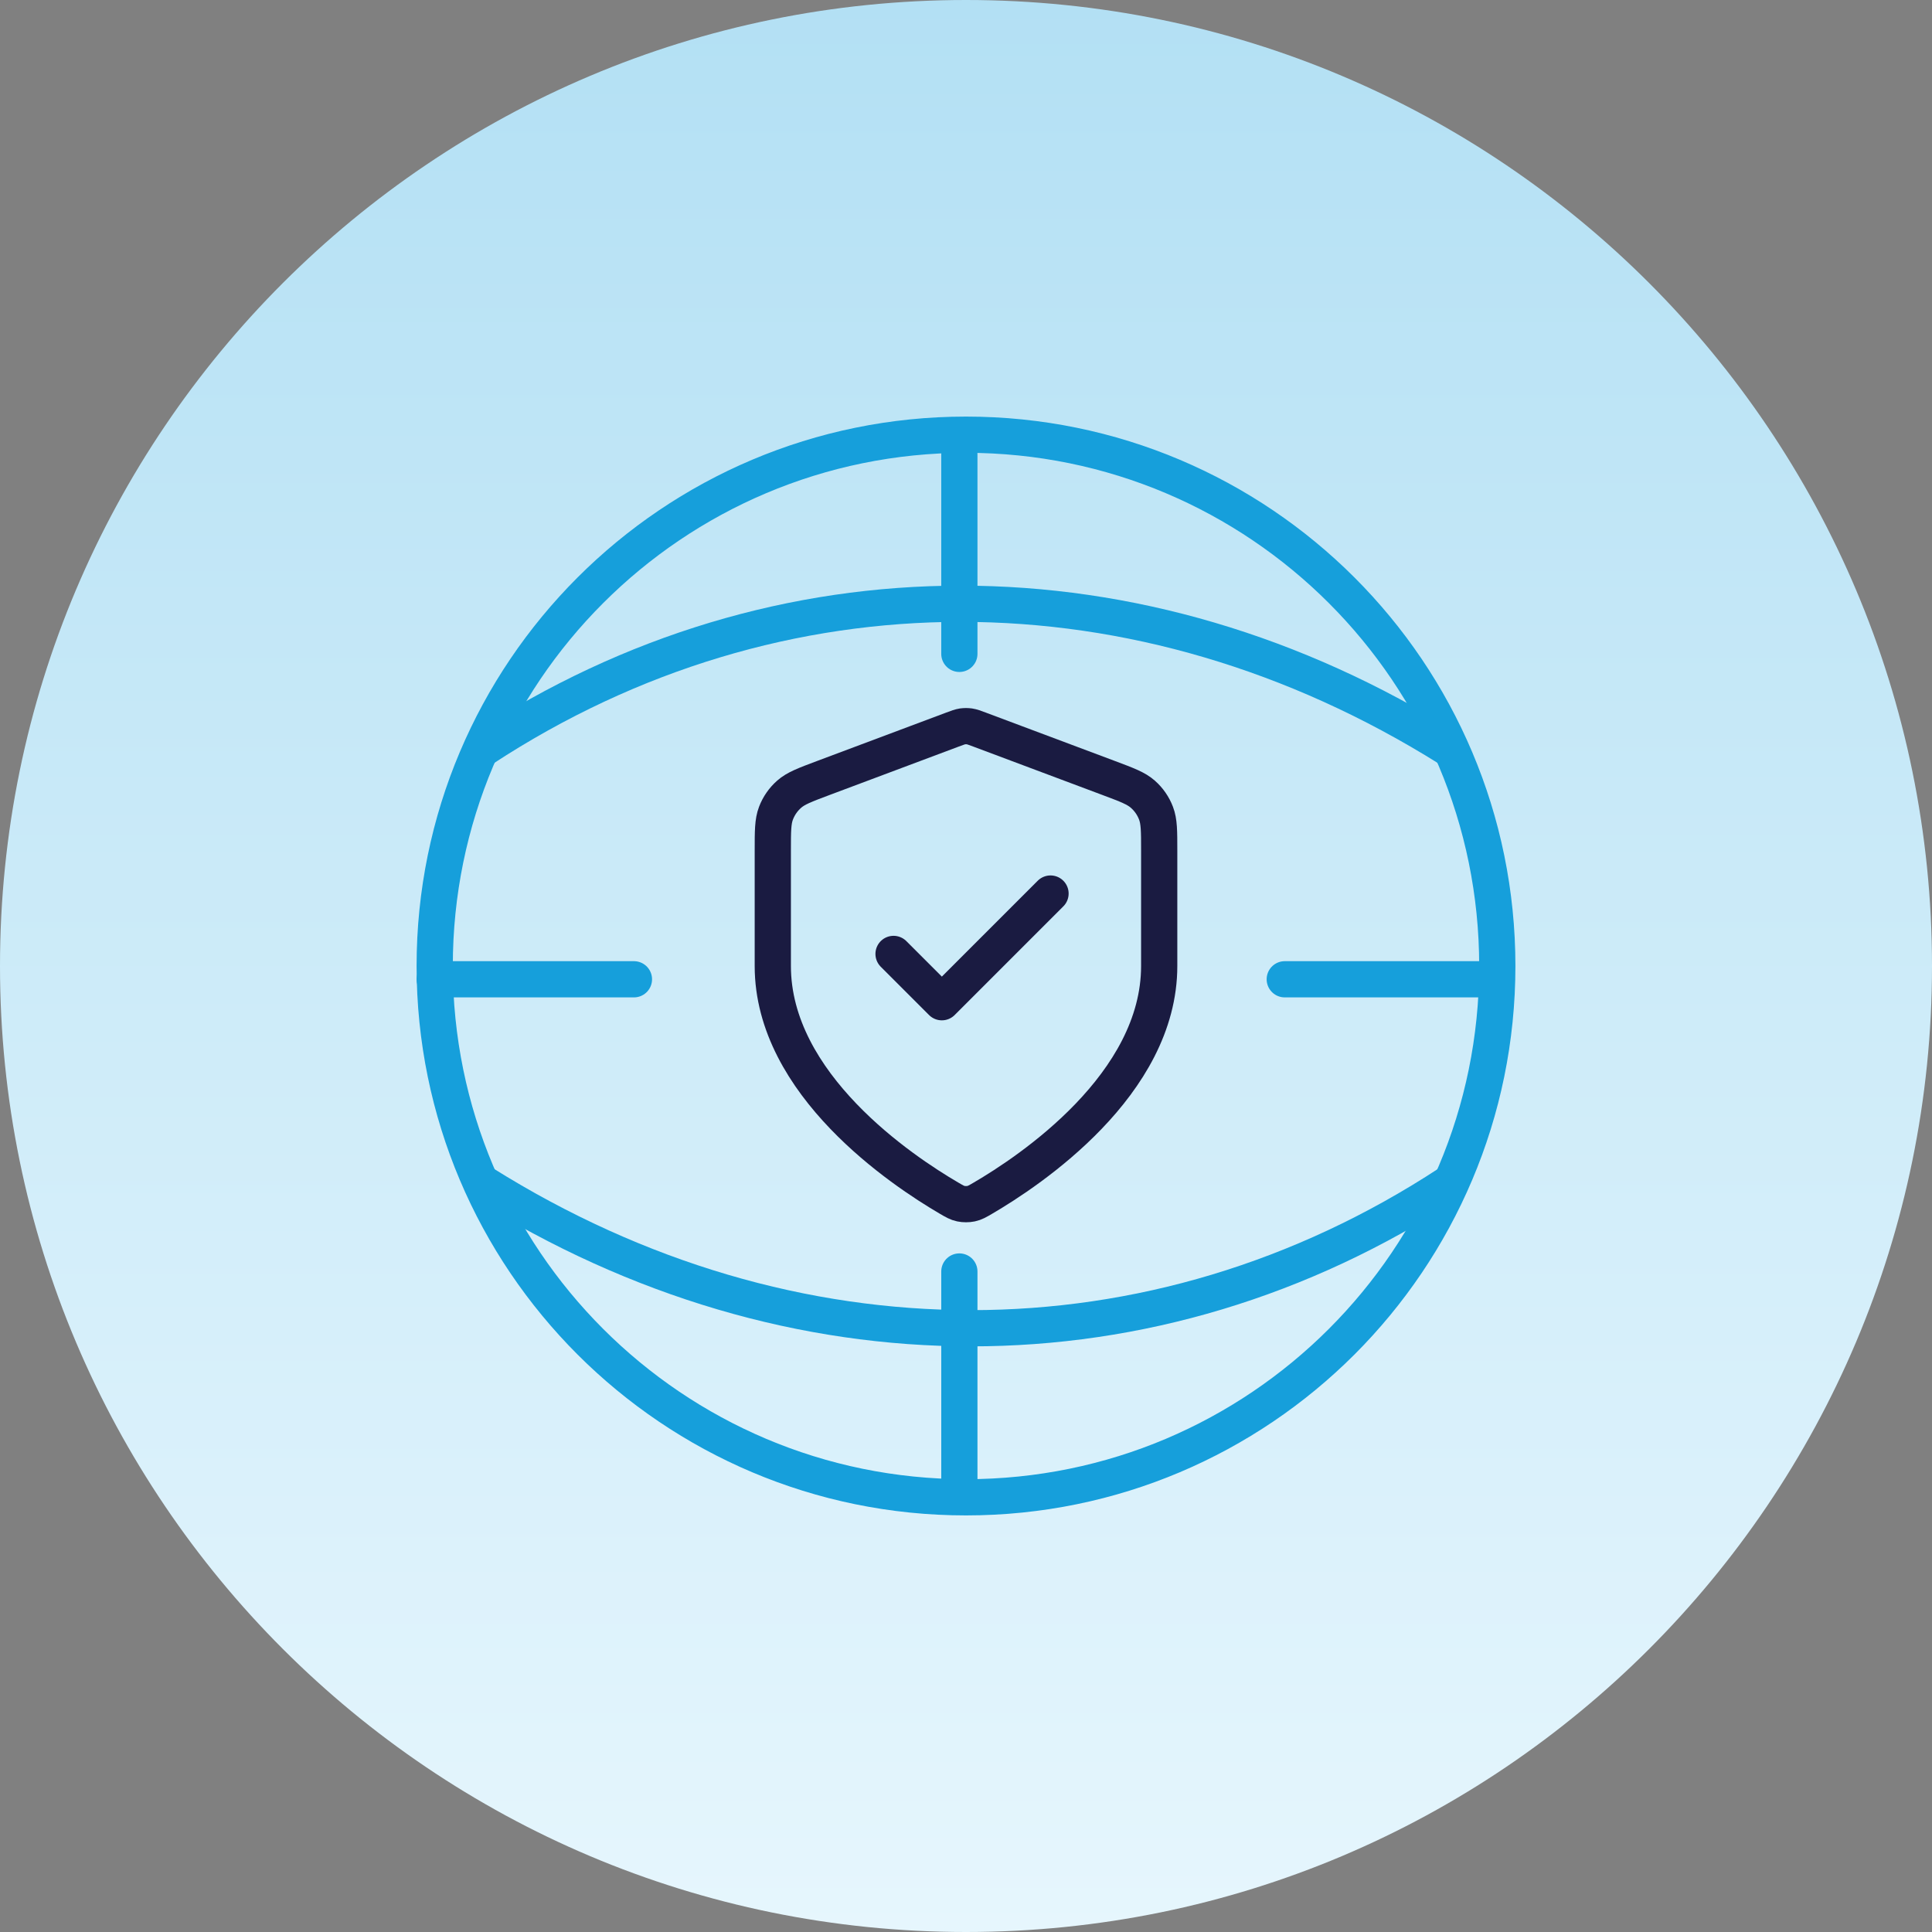
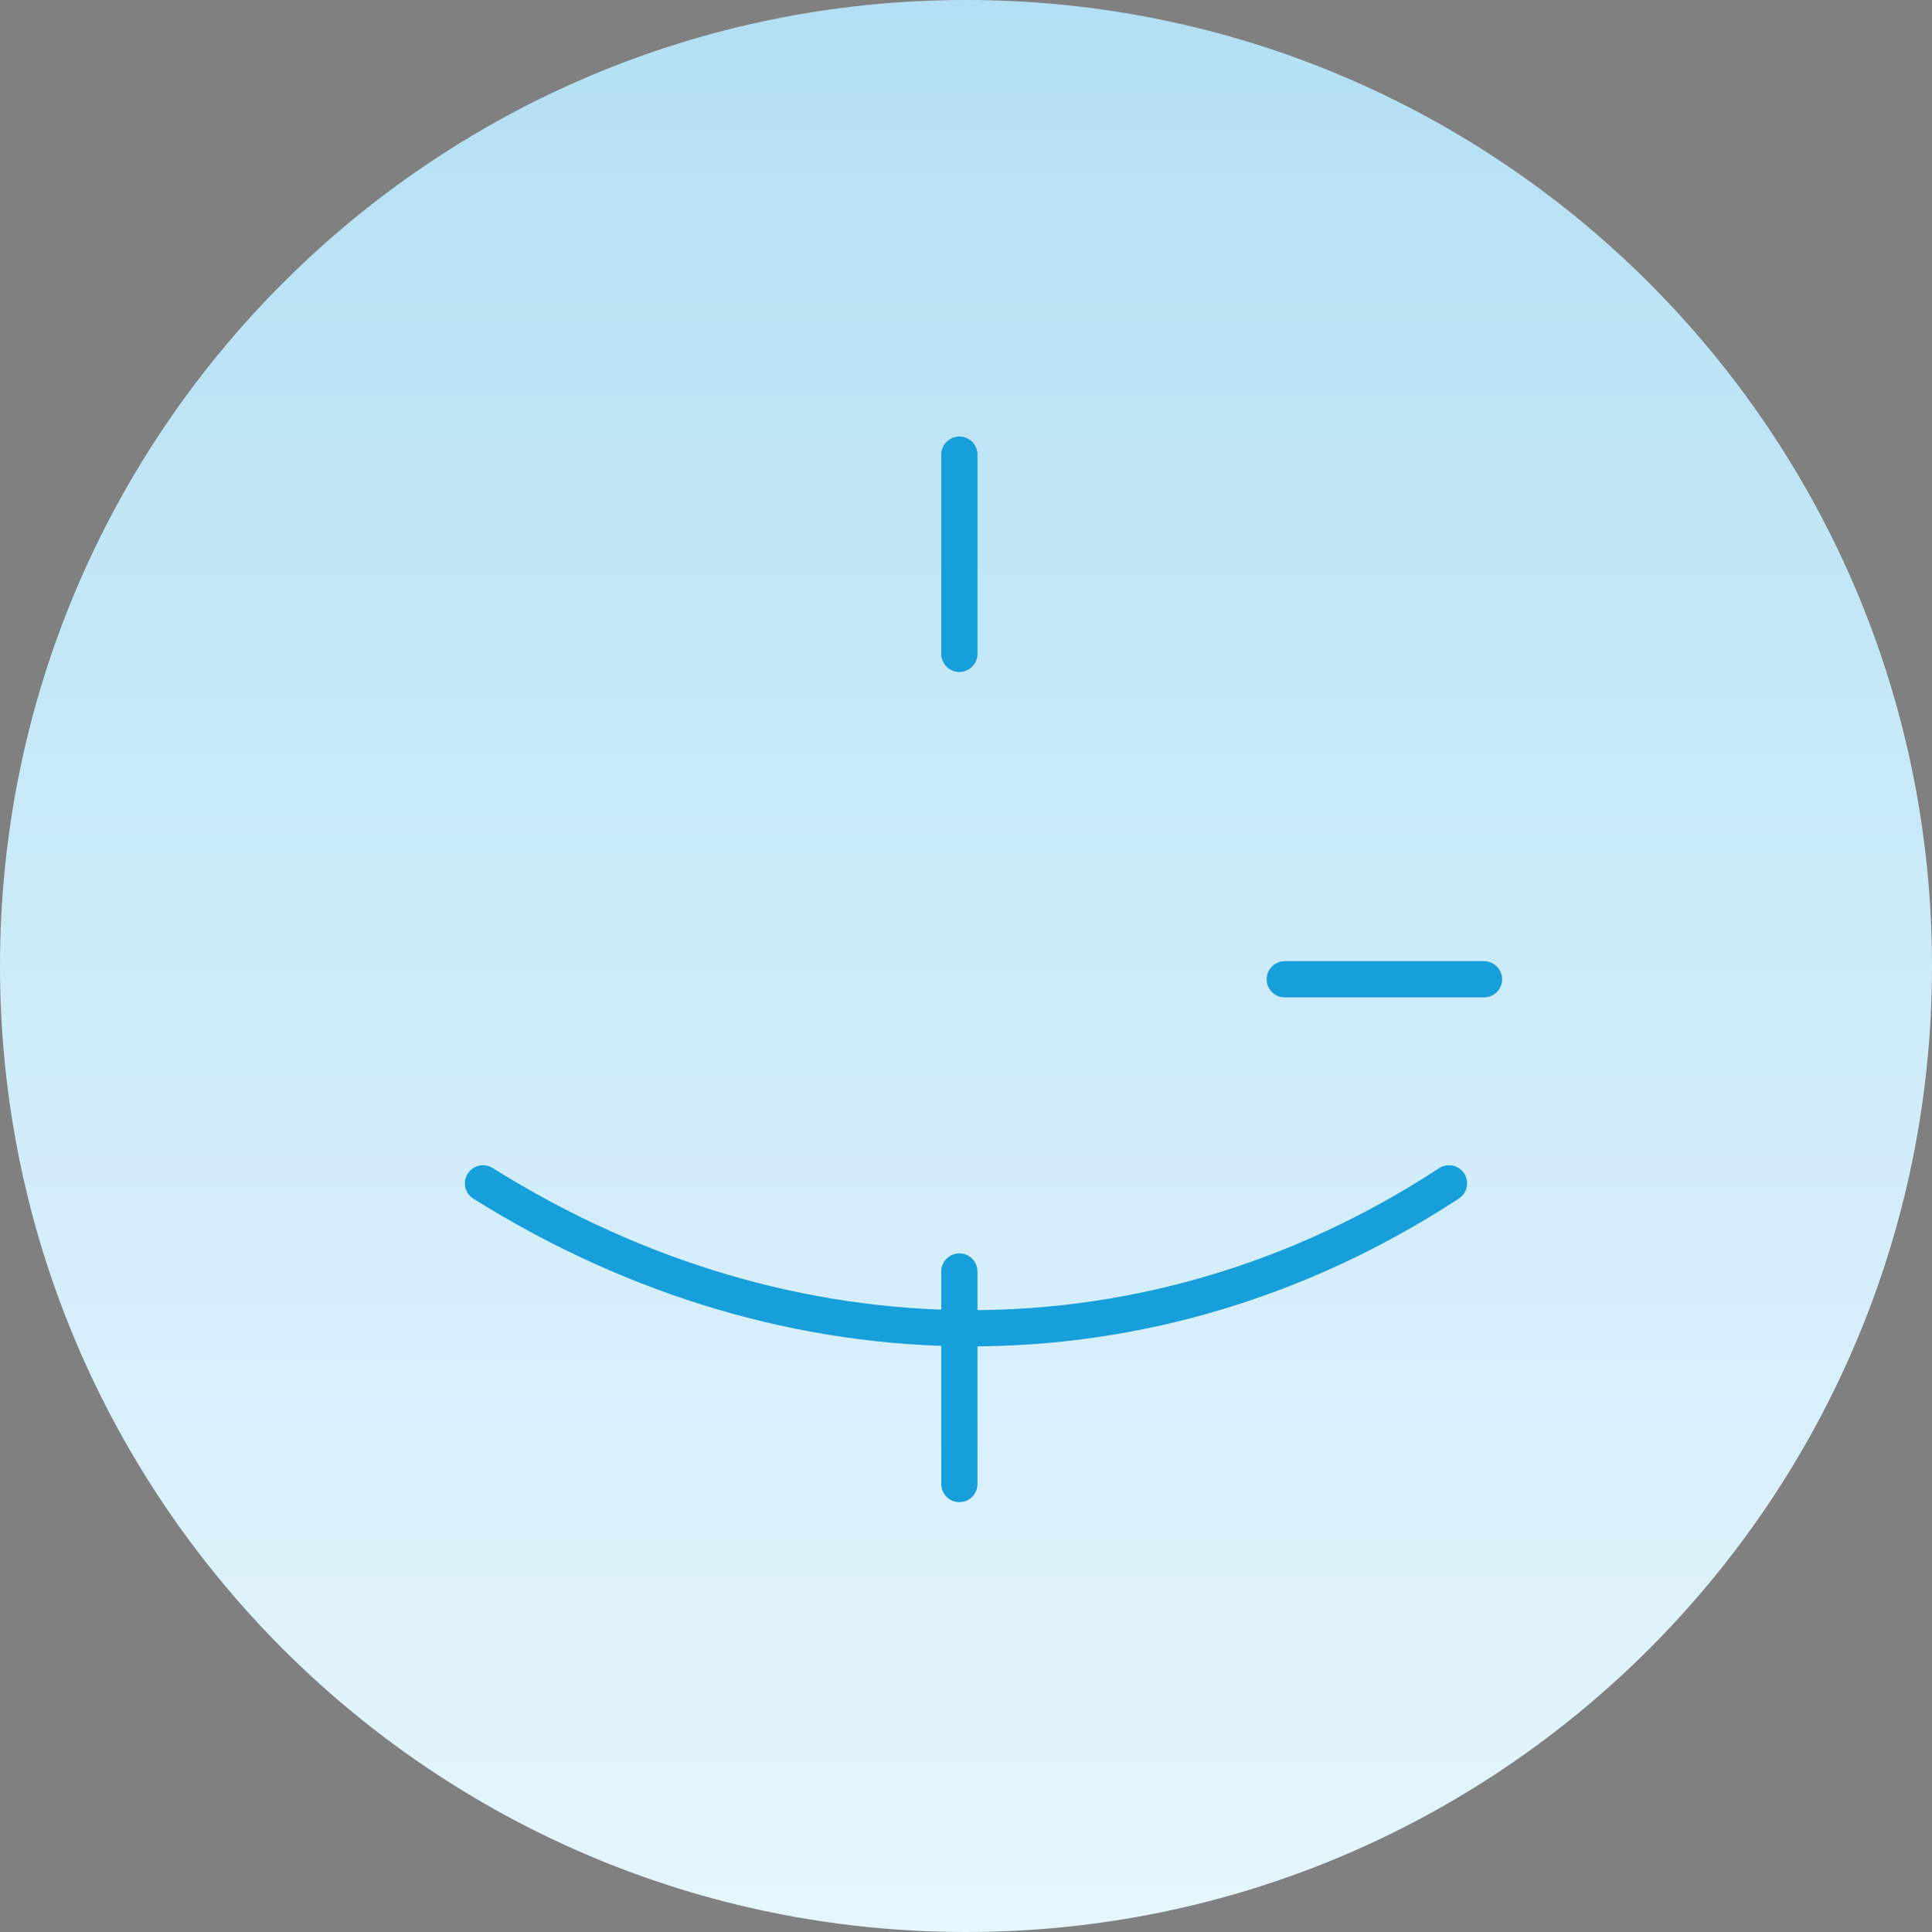
<svg xmlns="http://www.w3.org/2000/svg" width="80" height="80" viewBox="0 0 80 80" fill="none">
  <rect x="0" y="0" width="80" height="80" fill="#808080" stroke="none" />
  <path d="M0 40C0 17.909 17.909 0 40 0V0C62.091 0 80 17.909 80 40V40C80 62.091 62.091 80 40 80V80C17.909 80 0 62.091 0 40V40Z" fill="url(#paint0_linear_9057_7587)" />
-   <path d="M40 62C52.15 62 62 52.15 62 40C62 27.85 52.15 18 40 18C27.85 18 18 27.85 18 40C18 52.15 27.85 62 40 62Z" stroke="#169FDB" stroke-width="1.5" stroke-linecap="round" stroke-linejoin="round" />
-   <path d="M48 40C48 44.908 42.646 48.478 40.698 49.615C40.477 49.744 40.366 49.809 40.21 49.842C40.088 49.868 39.912 49.868 39.79 49.842C39.634 49.809 39.523 49.744 39.302 49.615C37.354 48.478 32 44.908 32 40V35.218C32 34.418 32 34.018 32.131 33.675C32.246 33.371 32.434 33.1 32.678 32.886C32.953 32.642 33.328 32.502 34.076 32.221L34.076 32.221L39.438 30.211C39.646 30.133 39.75 30.094 39.857 30.078C39.952 30.065 40.048 30.065 40.143 30.078C40.25 30.094 40.354 30.133 40.562 30.211L45.924 32.221C46.672 32.502 47.047 32.642 47.322 32.886C47.566 33.1 47.754 33.371 47.869 33.675C48 34.018 48 34.418 48 35.218V40Z" stroke="#1A1B41" stroke-width="1.5" stroke-linecap="round" stroke-linejoin="round" />
-   <path d="M37 39.5L39 41.5L43.5 37" stroke="#1A1B41" stroke-width="1.5" stroke-linecap="round" stroke-linejoin="round" />
-   <path d="M20 31C32.222 23 47.222 23 60 31" stroke="#169FDB" stroke-width="1.5" stroke-linecap="round" stroke-linejoin="round" />
  <path d="M60 49C47.778 57 32.778 57 20 49" stroke="#169FDB" stroke-width="1.5" stroke-linecap="round" stroke-linejoin="round" />
-   <path d="M18 40.55H26.25" stroke="#169FDB" stroke-width="1.5" stroke-linecap="round" stroke-linejoin="round" />
  <path d="M53.199 40.55H61.449" stroke="#169FDB" stroke-width="1.5" stroke-linecap="round" stroke-linejoin="round" />
  <path d="M39.725 61.45L39.725 52.65" stroke="#169FDB" stroke-width="1.5" stroke-linecap="round" stroke-linejoin="round" />
  <path d="M39.725 27.075L39.725 18.825" stroke="#169FDB" stroke-width="1.5" stroke-linecap="round" stroke-linejoin="round" />
  <defs>
    <linearGradient id="paint0_linear_9057_7587" x1="40" y1="0" x2="40" y2="80" gradientUnits="userSpaceOnUse">
      <stop stop-color="#B3E0F4" />
      <stop offset="1" stop-color="#E6F6FD" />
    </linearGradient>
  </defs>
</svg>